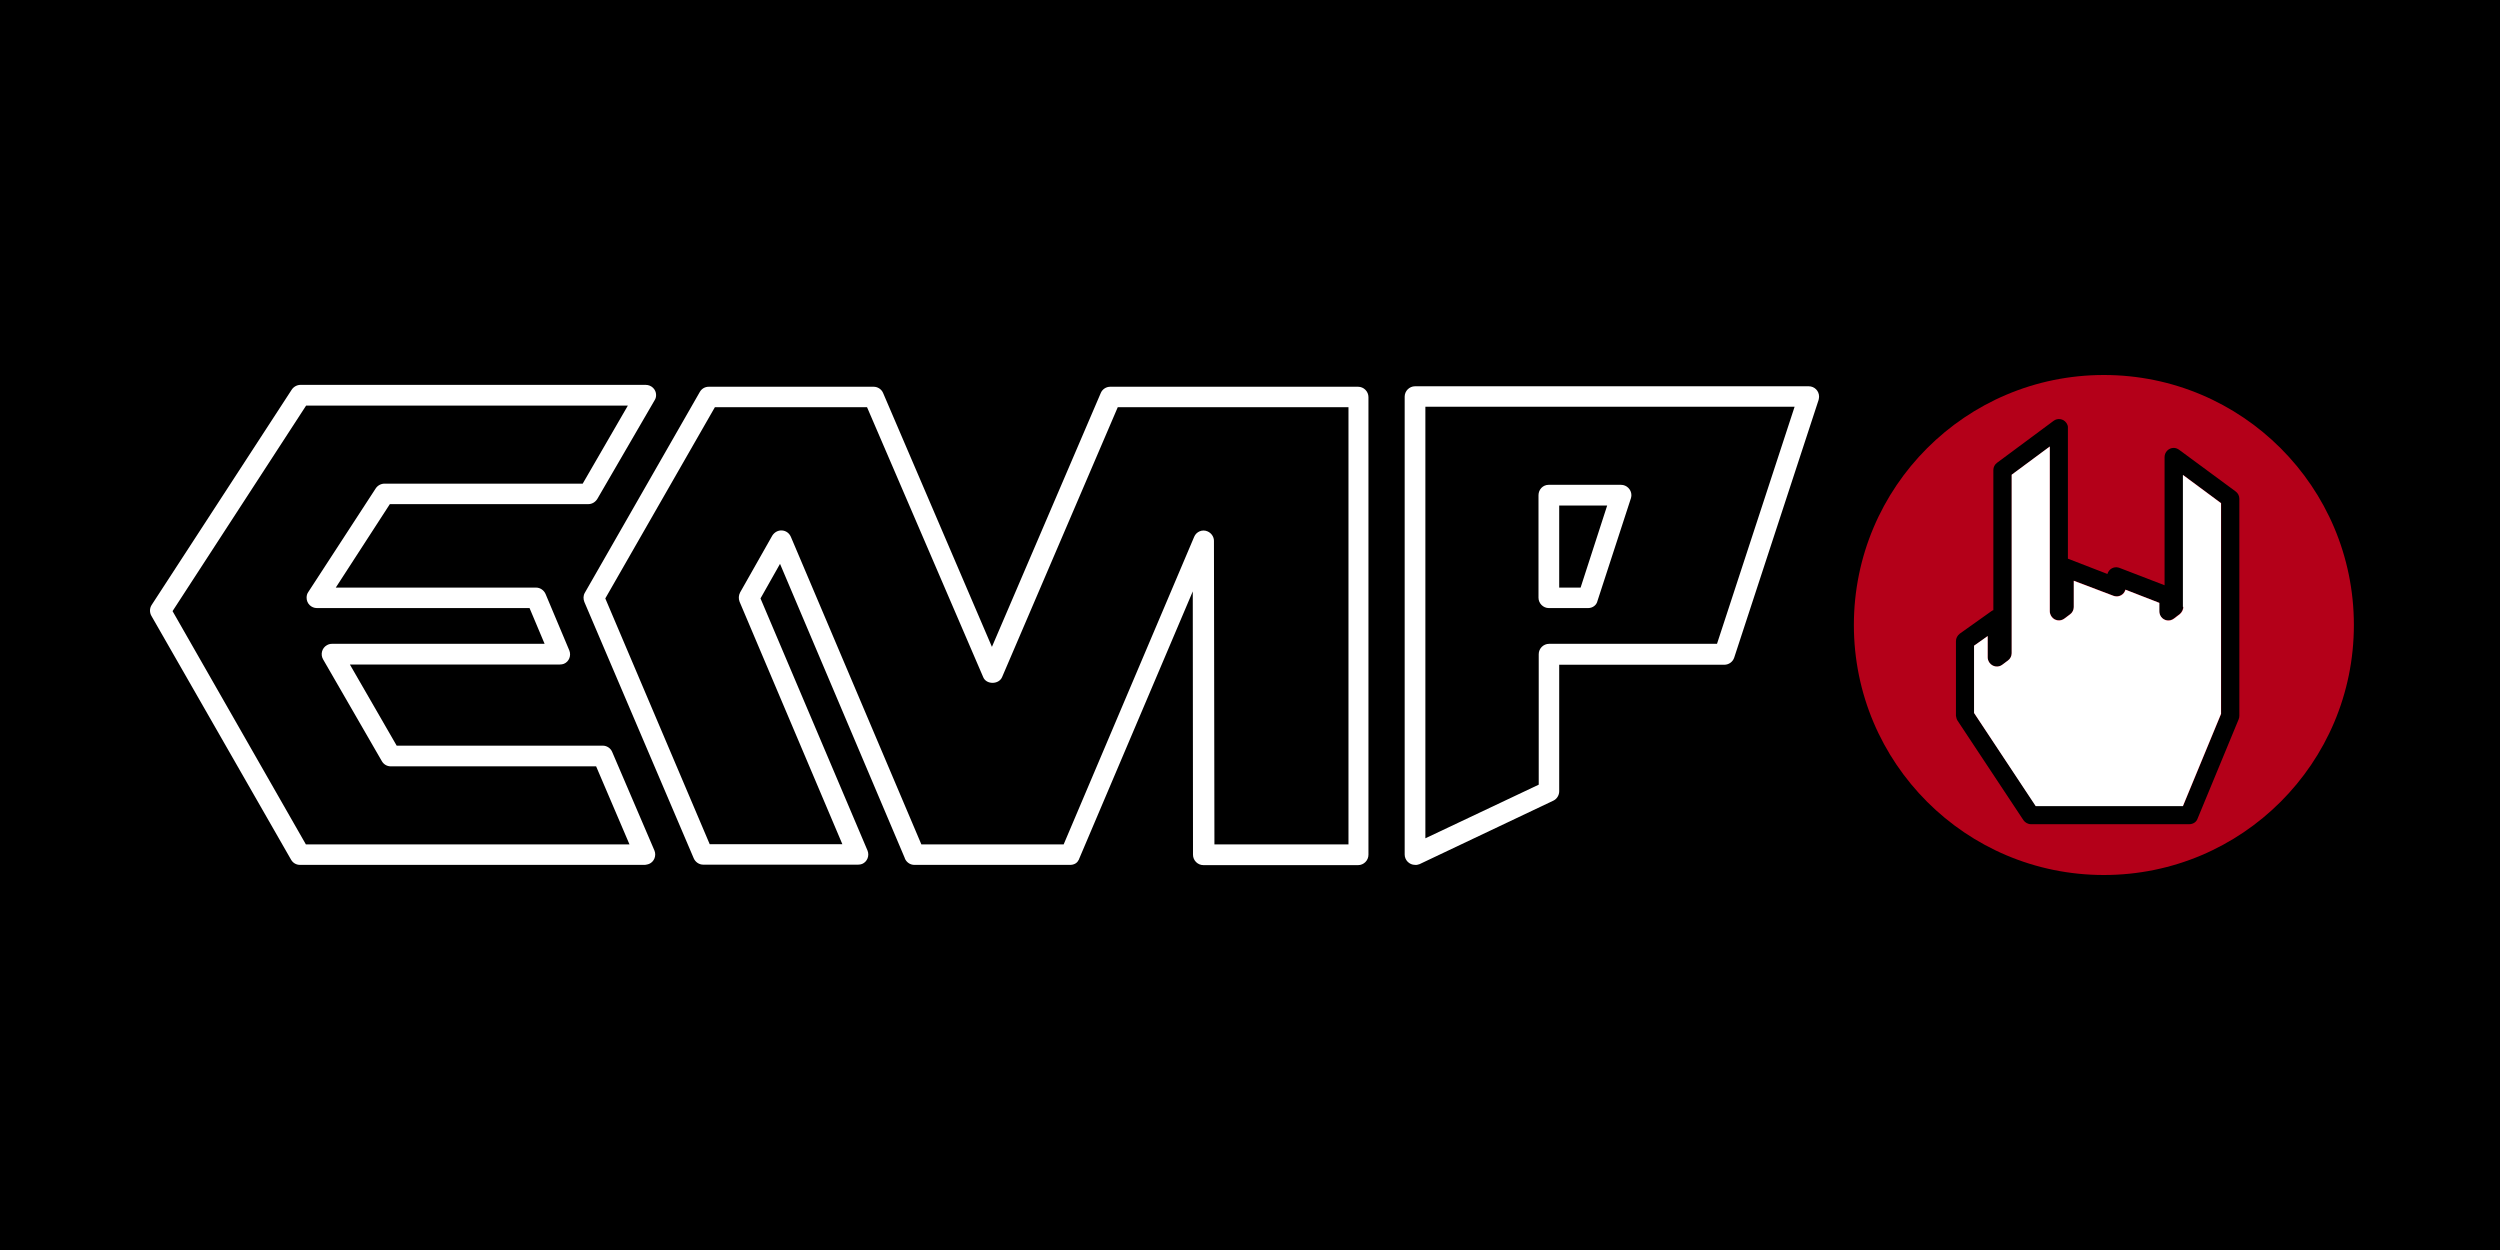
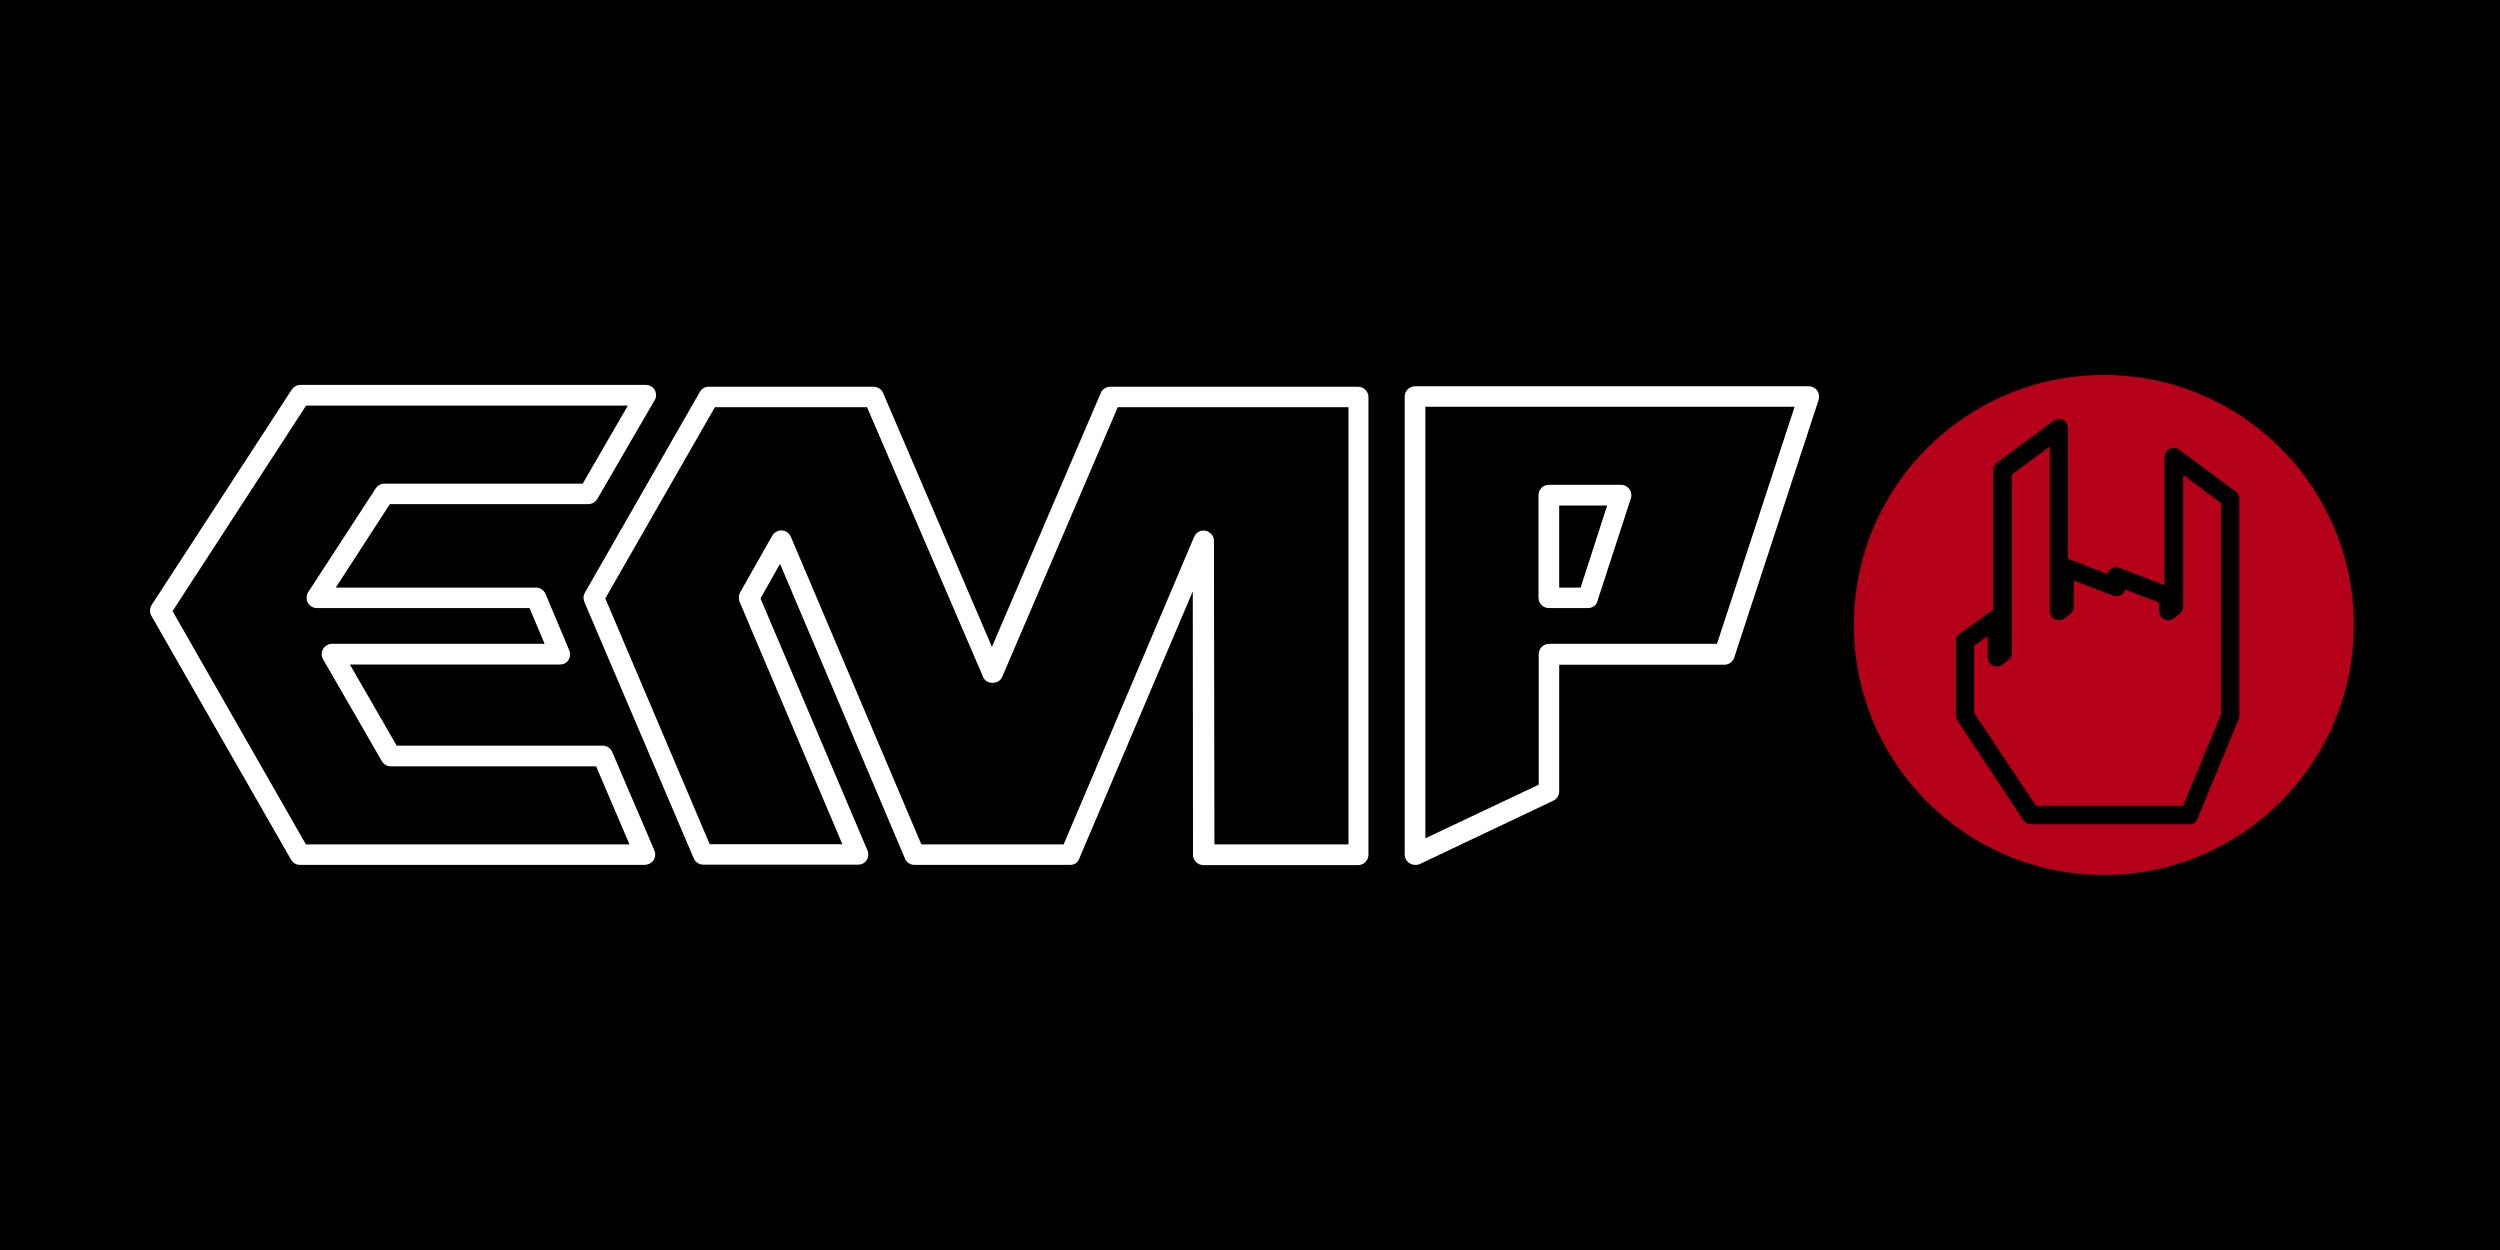
<svg xmlns="http://www.w3.org/2000/svg" width="100" height="50" viewBox="0 0 100 50" fill="none">
  <rect width="100" height="50" fill="black" />
-   <path d="M15.67 30.23L13.318 26.166H22.424L21.483 23.918H12.716L15.406 19.769H23.562L25.849 15.828H12.057L6.46 24.426L12.039 34.172H25.83L24.136 30.23H15.67Z" fill="black" />
  <path d="M44.428 15.894L39.697 26.919L34.965 15.894H28.38L23.779 23.918L28.135 34.172H34.325L29.979 23.918L31.258 21.641L36.583 34.172H42.81H42.801H42.81L48.126 21.641L48.144 34.172H54.325V15.894H44.428Z" fill="black" />
  <path d="M72.301 15.875H56.572V34.172L61.925 31.642V26.167H68.933L72.301 15.875ZM63.487 23.918H61.925V19.817H64.823L63.487 23.918Z" fill="black" />
  <path d="M56.601 34.595C56.375 34.595 56.187 34.407 56.187 34.181V15.865C56.187 15.64 56.375 15.451 56.601 15.451H72.349C72.575 15.451 72.763 15.63 72.763 15.865C72.763 15.912 72.753 15.95 72.744 15.997L69.367 26.308C69.31 26.477 69.15 26.59 68.972 26.59H62.368V31.651C62.368 31.811 62.274 31.961 62.133 32.027L56.78 34.567C56.723 34.586 56.657 34.605 56.601 34.595ZM57.015 16.27V33.532L61.549 31.387V26.166C61.549 25.941 61.737 25.753 61.963 25.753H68.68L71.784 16.27H57.015ZM42.81 34.595H36.573C36.432 34.595 36.3 34.52 36.225 34.398C36.206 34.37 36.196 34.341 36.187 34.313L31.201 22.554L30.42 23.937L34.701 34.022C34.785 34.228 34.691 34.473 34.484 34.558C34.437 34.577 34.381 34.586 34.324 34.586H28.125C27.965 34.586 27.814 34.483 27.749 34.332L23.374 24.078C23.327 23.956 23.327 23.824 23.393 23.711L27.993 15.677C28.069 15.546 28.2 15.47 28.351 15.47H34.945C35.105 15.47 35.256 15.564 35.322 15.715L39.677 25.875L44.033 15.715C44.099 15.564 44.249 15.47 44.409 15.47H54.324C54.55 15.47 54.738 15.658 54.738 15.884V34.191C54.738 34.417 54.55 34.605 54.324 34.605H48.134C47.909 34.605 47.72 34.417 47.72 34.191L47.711 23.655L43.167 34.351C43.167 34.36 43.158 34.37 43.158 34.379L43.139 34.407C43.083 34.529 42.951 34.595 42.81 34.595ZM36.855 33.777H42.546L47.767 21.472C47.852 21.265 48.097 21.162 48.304 21.256C48.454 21.322 48.558 21.472 48.558 21.632L48.577 33.777H53.939V16.289H44.71L40.082 27.088C39.95 27.389 39.451 27.389 39.329 27.088L34.682 16.289H28.595L24.212 23.937L28.388 33.767H33.694L29.583 24.069C29.536 23.946 29.545 23.815 29.602 23.702L30.891 21.425C30.975 21.293 31.116 21.209 31.276 21.218C31.436 21.228 31.568 21.322 31.634 21.472L36.855 33.777ZM25.811 34.595H12.001C11.85 34.595 11.719 34.52 11.643 34.388L6.055 24.633C5.98 24.501 5.98 24.332 6.065 24.2L11.671 15.583C11.747 15.47 11.879 15.395 12.02 15.395H25.829C26.055 15.395 26.244 15.574 26.244 15.8C26.244 15.875 26.225 15.95 26.187 16.006L23.892 19.958C23.816 20.08 23.685 20.165 23.534 20.165H15.594L13.431 23.504H21.446C21.606 23.504 21.756 23.608 21.822 23.758L22.772 26.016C22.857 26.223 22.763 26.468 22.556 26.552C22.509 26.571 22.452 26.58 22.396 26.58H13.995L15.867 29.826H24.108C24.268 29.826 24.418 29.92 24.484 30.07L26.178 34.022C26.262 34.228 26.168 34.473 25.961 34.558C25.914 34.577 25.858 34.586 25.801 34.595H25.811ZM12.236 33.777H25.18L23.845 30.654H15.632C15.482 30.654 15.35 30.578 15.274 30.447L12.923 26.373C12.81 26.176 12.876 25.922 13.073 25.809C13.139 25.771 13.205 25.753 13.28 25.753H21.784L21.182 24.323H12.678C12.452 24.323 12.264 24.144 12.264 23.909C12.264 23.824 12.283 23.749 12.33 23.683L15.03 19.534C15.105 19.421 15.237 19.346 15.378 19.346H23.308L25.115 16.223H12.245L6.902 24.445L12.236 33.777ZM63.525 24.323H61.954C61.728 24.323 61.54 24.134 61.54 23.909V19.807C61.54 19.581 61.718 19.393 61.944 19.393H64.842C65.067 19.393 65.256 19.581 65.256 19.807C65.256 19.854 65.246 19.892 65.237 19.929L63.901 24.031C63.863 24.21 63.703 24.323 63.525 24.323ZM62.368 23.504H63.224L64.287 20.221H62.368V23.504Z" fill="white" />
  <path d="M84.155 35C89.678 35 94.155 30.523 94.155 25C94.155 19.477 89.678 15 84.155 15C78.632 15 74.155 19.477 74.155 25C74.155 30.523 78.632 35 84.155 35Z" fill="#B40019" />
-   <path d="M87.57 32.968H81.239C81.117 32.968 81.004 32.902 80.938 32.808L78.304 28.829C78.266 28.773 78.248 28.697 78.238 28.631V25.649C78.238 25.527 78.295 25.424 78.389 25.348L79.659 24.445C79.678 24.426 79.706 24.417 79.734 24.407V18.801C79.734 18.688 79.79 18.575 79.885 18.509L82.142 16.835C82.302 16.712 82.537 16.75 82.65 16.91C82.697 16.976 82.726 17.051 82.716 17.126V22.347L84.297 22.959C84.353 22.761 84.551 22.648 84.748 22.705C84.758 22.705 84.767 22.714 84.776 22.714L86.583 23.41V18.283C86.583 18.086 86.743 17.916 86.95 17.916C87.025 17.916 87.1 17.945 87.166 17.992L89.424 19.657C89.518 19.723 89.574 19.835 89.574 19.948V28.631C89.574 28.678 89.565 28.726 89.546 28.773L87.9 32.752C87.853 32.883 87.721 32.968 87.57 32.968ZM81.437 32.234H87.326L88.85 28.547V20.127L87.326 18.998V24.266C87.326 24.379 87.269 24.483 87.185 24.558L86.95 24.737C86.79 24.859 86.564 24.831 86.442 24.671C86.394 24.605 86.366 24.53 86.366 24.445V24.107L85.012 23.58C84.955 23.777 84.758 23.89 84.56 23.834C84.551 23.834 84.541 23.824 84.532 23.824L82.951 23.222V24.276C82.951 24.389 82.895 24.502 82.801 24.567L82.575 24.737C82.415 24.859 82.18 24.821 82.067 24.662C82.02 24.596 81.992 24.52 81.992 24.445V17.86L80.468 18.989V26.129C80.468 26.242 80.411 26.355 80.317 26.421L80.091 26.59C79.932 26.712 79.706 26.675 79.584 26.515C79.537 26.449 79.508 26.374 79.508 26.298V25.442L78.963 25.828V28.518L81.437 32.234Z" fill="black" />
-   <path d="M87.334 24.276C87.334 24.389 87.278 24.492 87.193 24.567L86.958 24.746C86.798 24.868 86.573 24.84 86.45 24.68C86.403 24.614 86.375 24.539 86.375 24.454V24.116L85.02 23.589C84.964 23.787 84.766 23.899 84.569 23.843C84.559 23.843 84.55 23.834 84.54 23.834L82.951 23.232V24.285C82.951 24.398 82.894 24.511 82.8 24.577L82.574 24.746C82.414 24.868 82.179 24.831 82.066 24.671C82.019 24.605 81.991 24.53 81.991 24.454V17.86L80.467 18.989V26.129C80.467 26.242 80.411 26.355 80.317 26.421L80.091 26.59C79.931 26.712 79.705 26.674 79.583 26.515C79.536 26.449 79.507 26.373 79.507 26.298V25.442L78.962 25.828V28.518L81.427 32.244H87.316L88.84 28.556V20.127L87.316 18.998V24.276H87.334Z" fill="white" />
+   <path d="M87.57 32.968H81.239C81.117 32.968 81.004 32.902 80.938 32.808L78.304 28.829C78.266 28.773 78.248 28.697 78.238 28.631V25.649C78.238 25.527 78.295 25.424 78.389 25.348L79.659 24.445C79.678 24.426 79.706 24.417 79.734 24.407V18.801C79.734 18.688 79.79 18.575 79.885 18.509L82.142 16.835C82.302 16.712 82.537 16.75 82.65 16.91C82.697 16.976 82.726 17.051 82.716 17.126V22.347L84.297 22.959C84.353 22.761 84.551 22.648 84.748 22.705C84.758 22.705 84.767 22.714 84.776 22.714L86.583 23.41V18.283C86.583 18.086 86.743 17.916 86.95 17.916C87.025 17.916 87.1 17.945 87.166 17.992L89.424 19.657C89.518 19.723 89.574 19.835 89.574 19.948V28.631C89.574 28.678 89.565 28.726 89.546 28.773L87.9 32.752C87.853 32.883 87.721 32.968 87.57 32.968M81.437 32.234H87.326L88.85 28.547V20.127L87.326 18.998V24.266C87.326 24.379 87.269 24.483 87.185 24.558L86.95 24.737C86.79 24.859 86.564 24.831 86.442 24.671C86.394 24.605 86.366 24.53 86.366 24.445V24.107L85.012 23.58C84.955 23.777 84.758 23.89 84.56 23.834C84.551 23.834 84.541 23.824 84.532 23.824L82.951 23.222V24.276C82.951 24.389 82.895 24.502 82.801 24.567L82.575 24.737C82.415 24.859 82.18 24.821 82.067 24.662C82.02 24.596 81.992 24.52 81.992 24.445V17.86L80.468 18.989V26.129C80.468 26.242 80.411 26.355 80.317 26.421L80.091 26.59C79.932 26.712 79.706 26.675 79.584 26.515C79.537 26.449 79.508 26.374 79.508 26.298V25.442L78.963 25.828V28.518L81.437 32.234Z" fill="black" />
</svg>